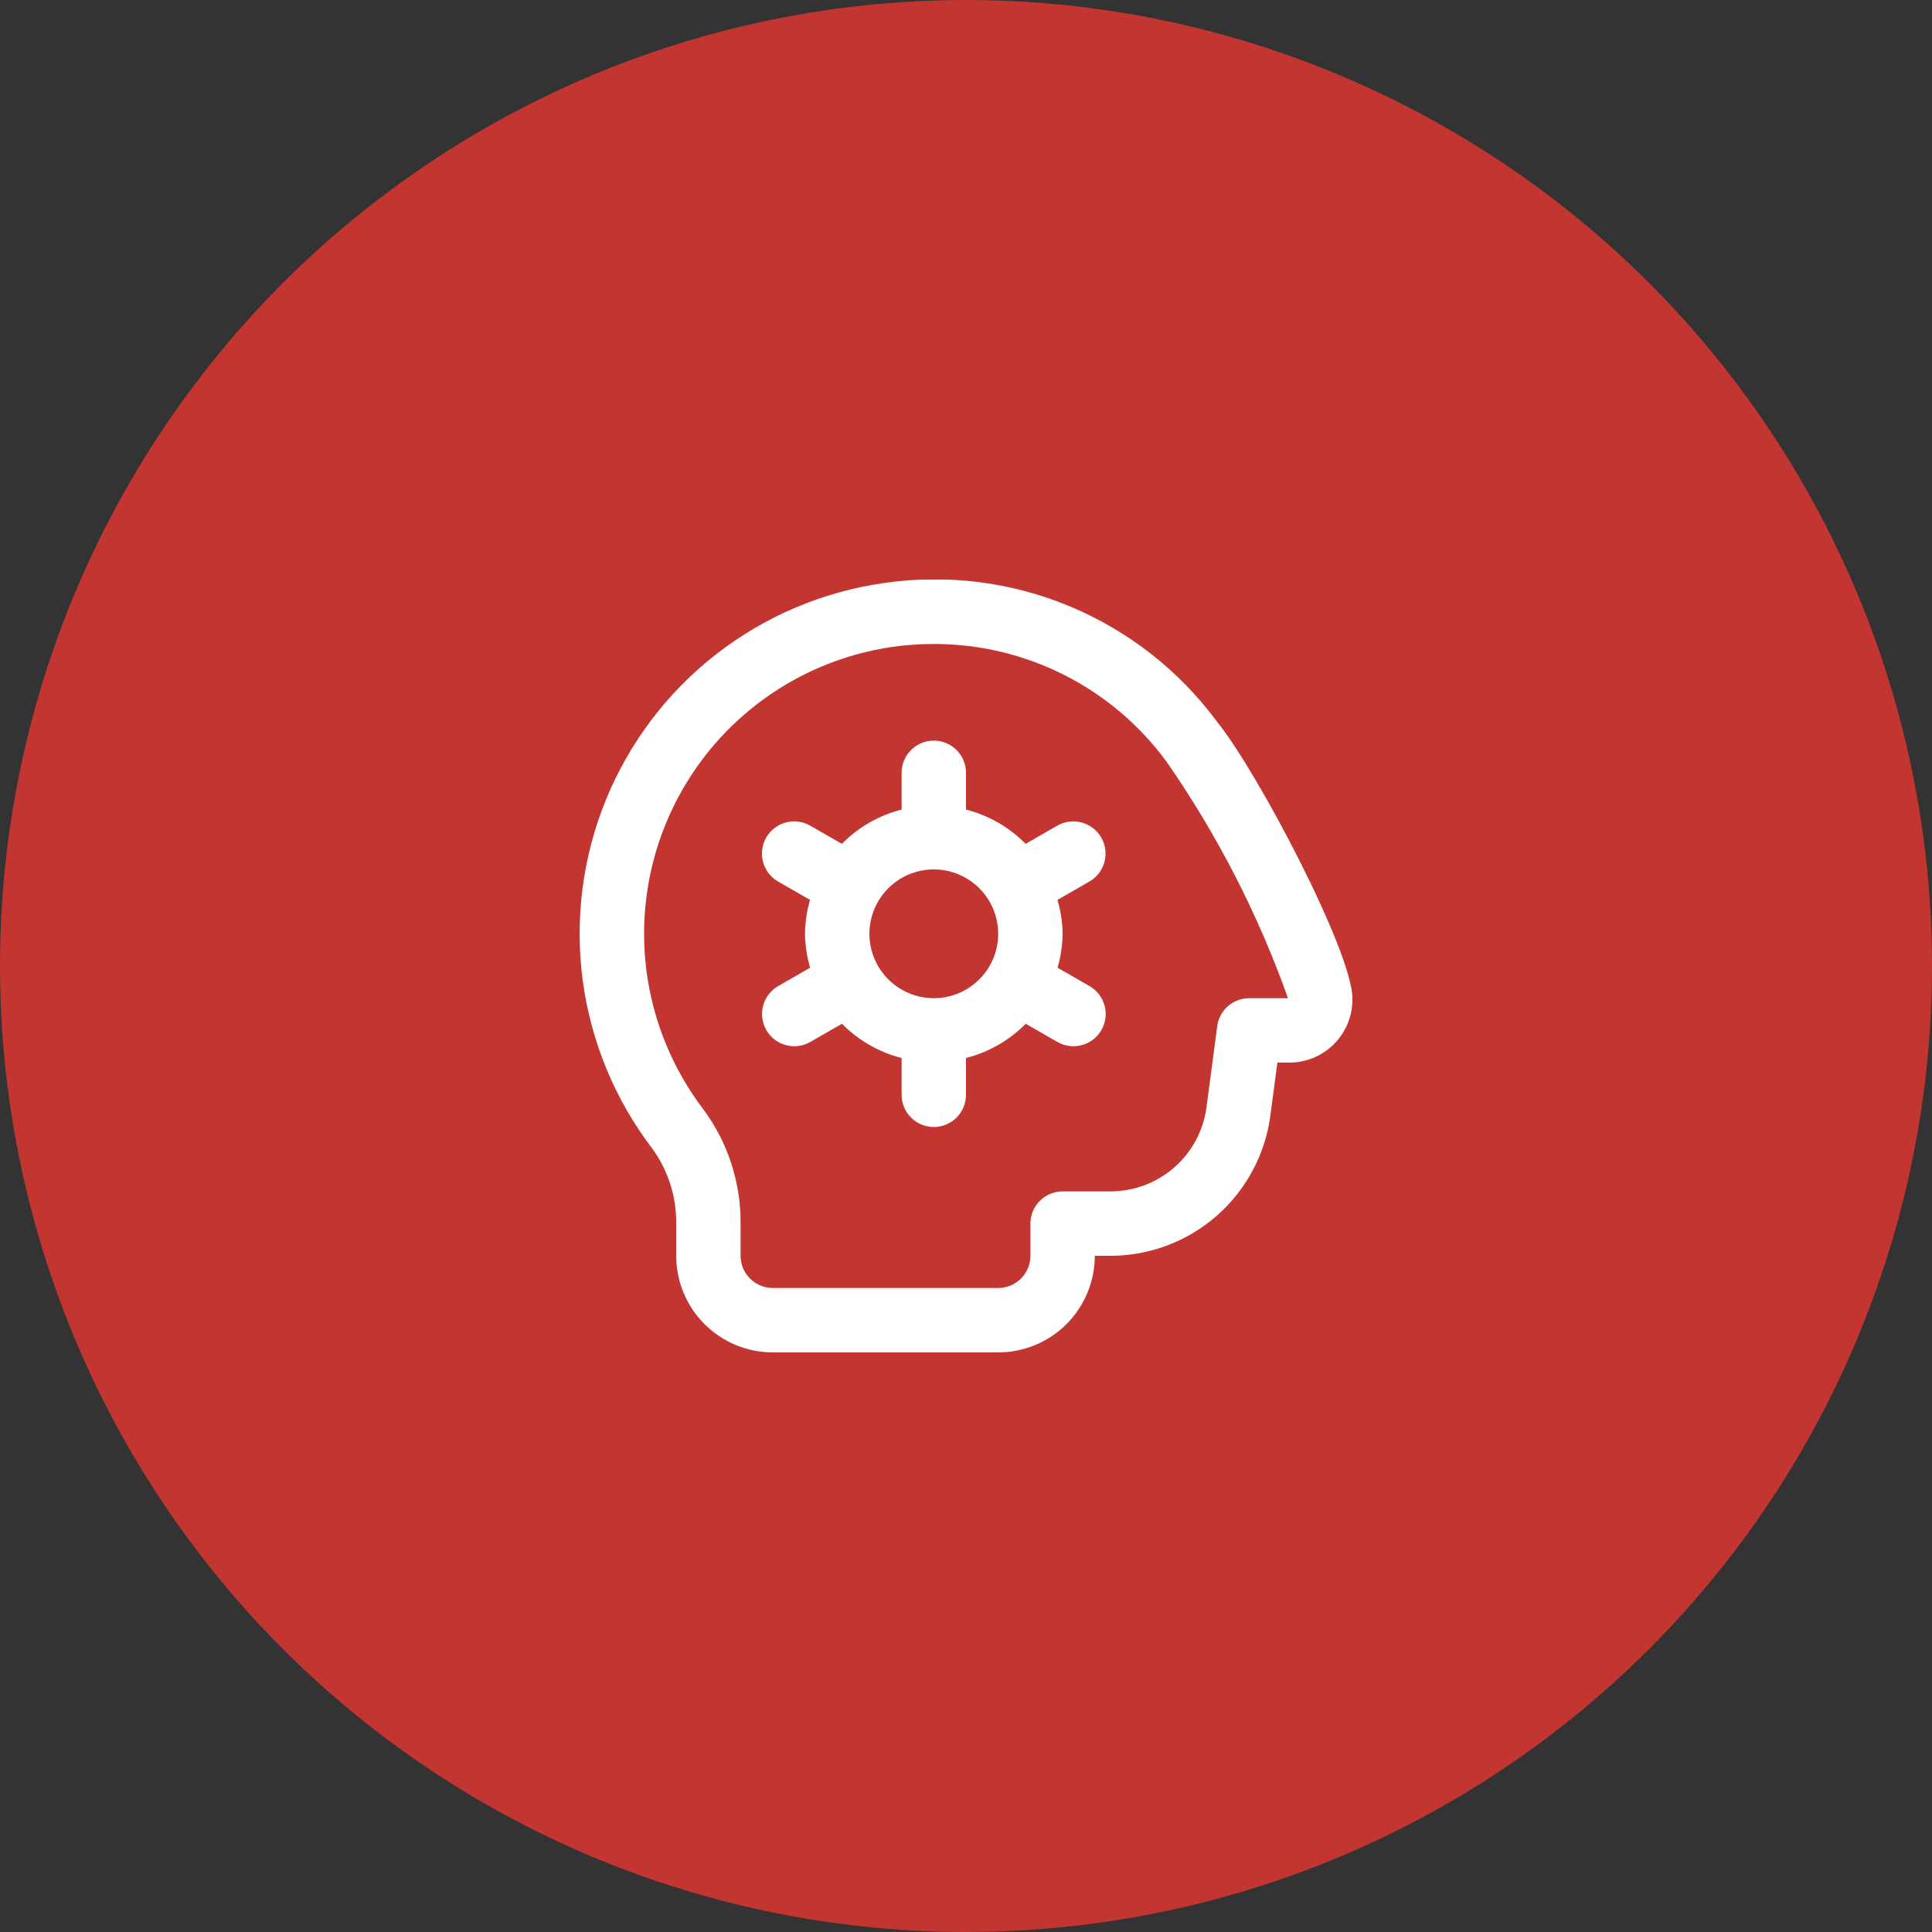
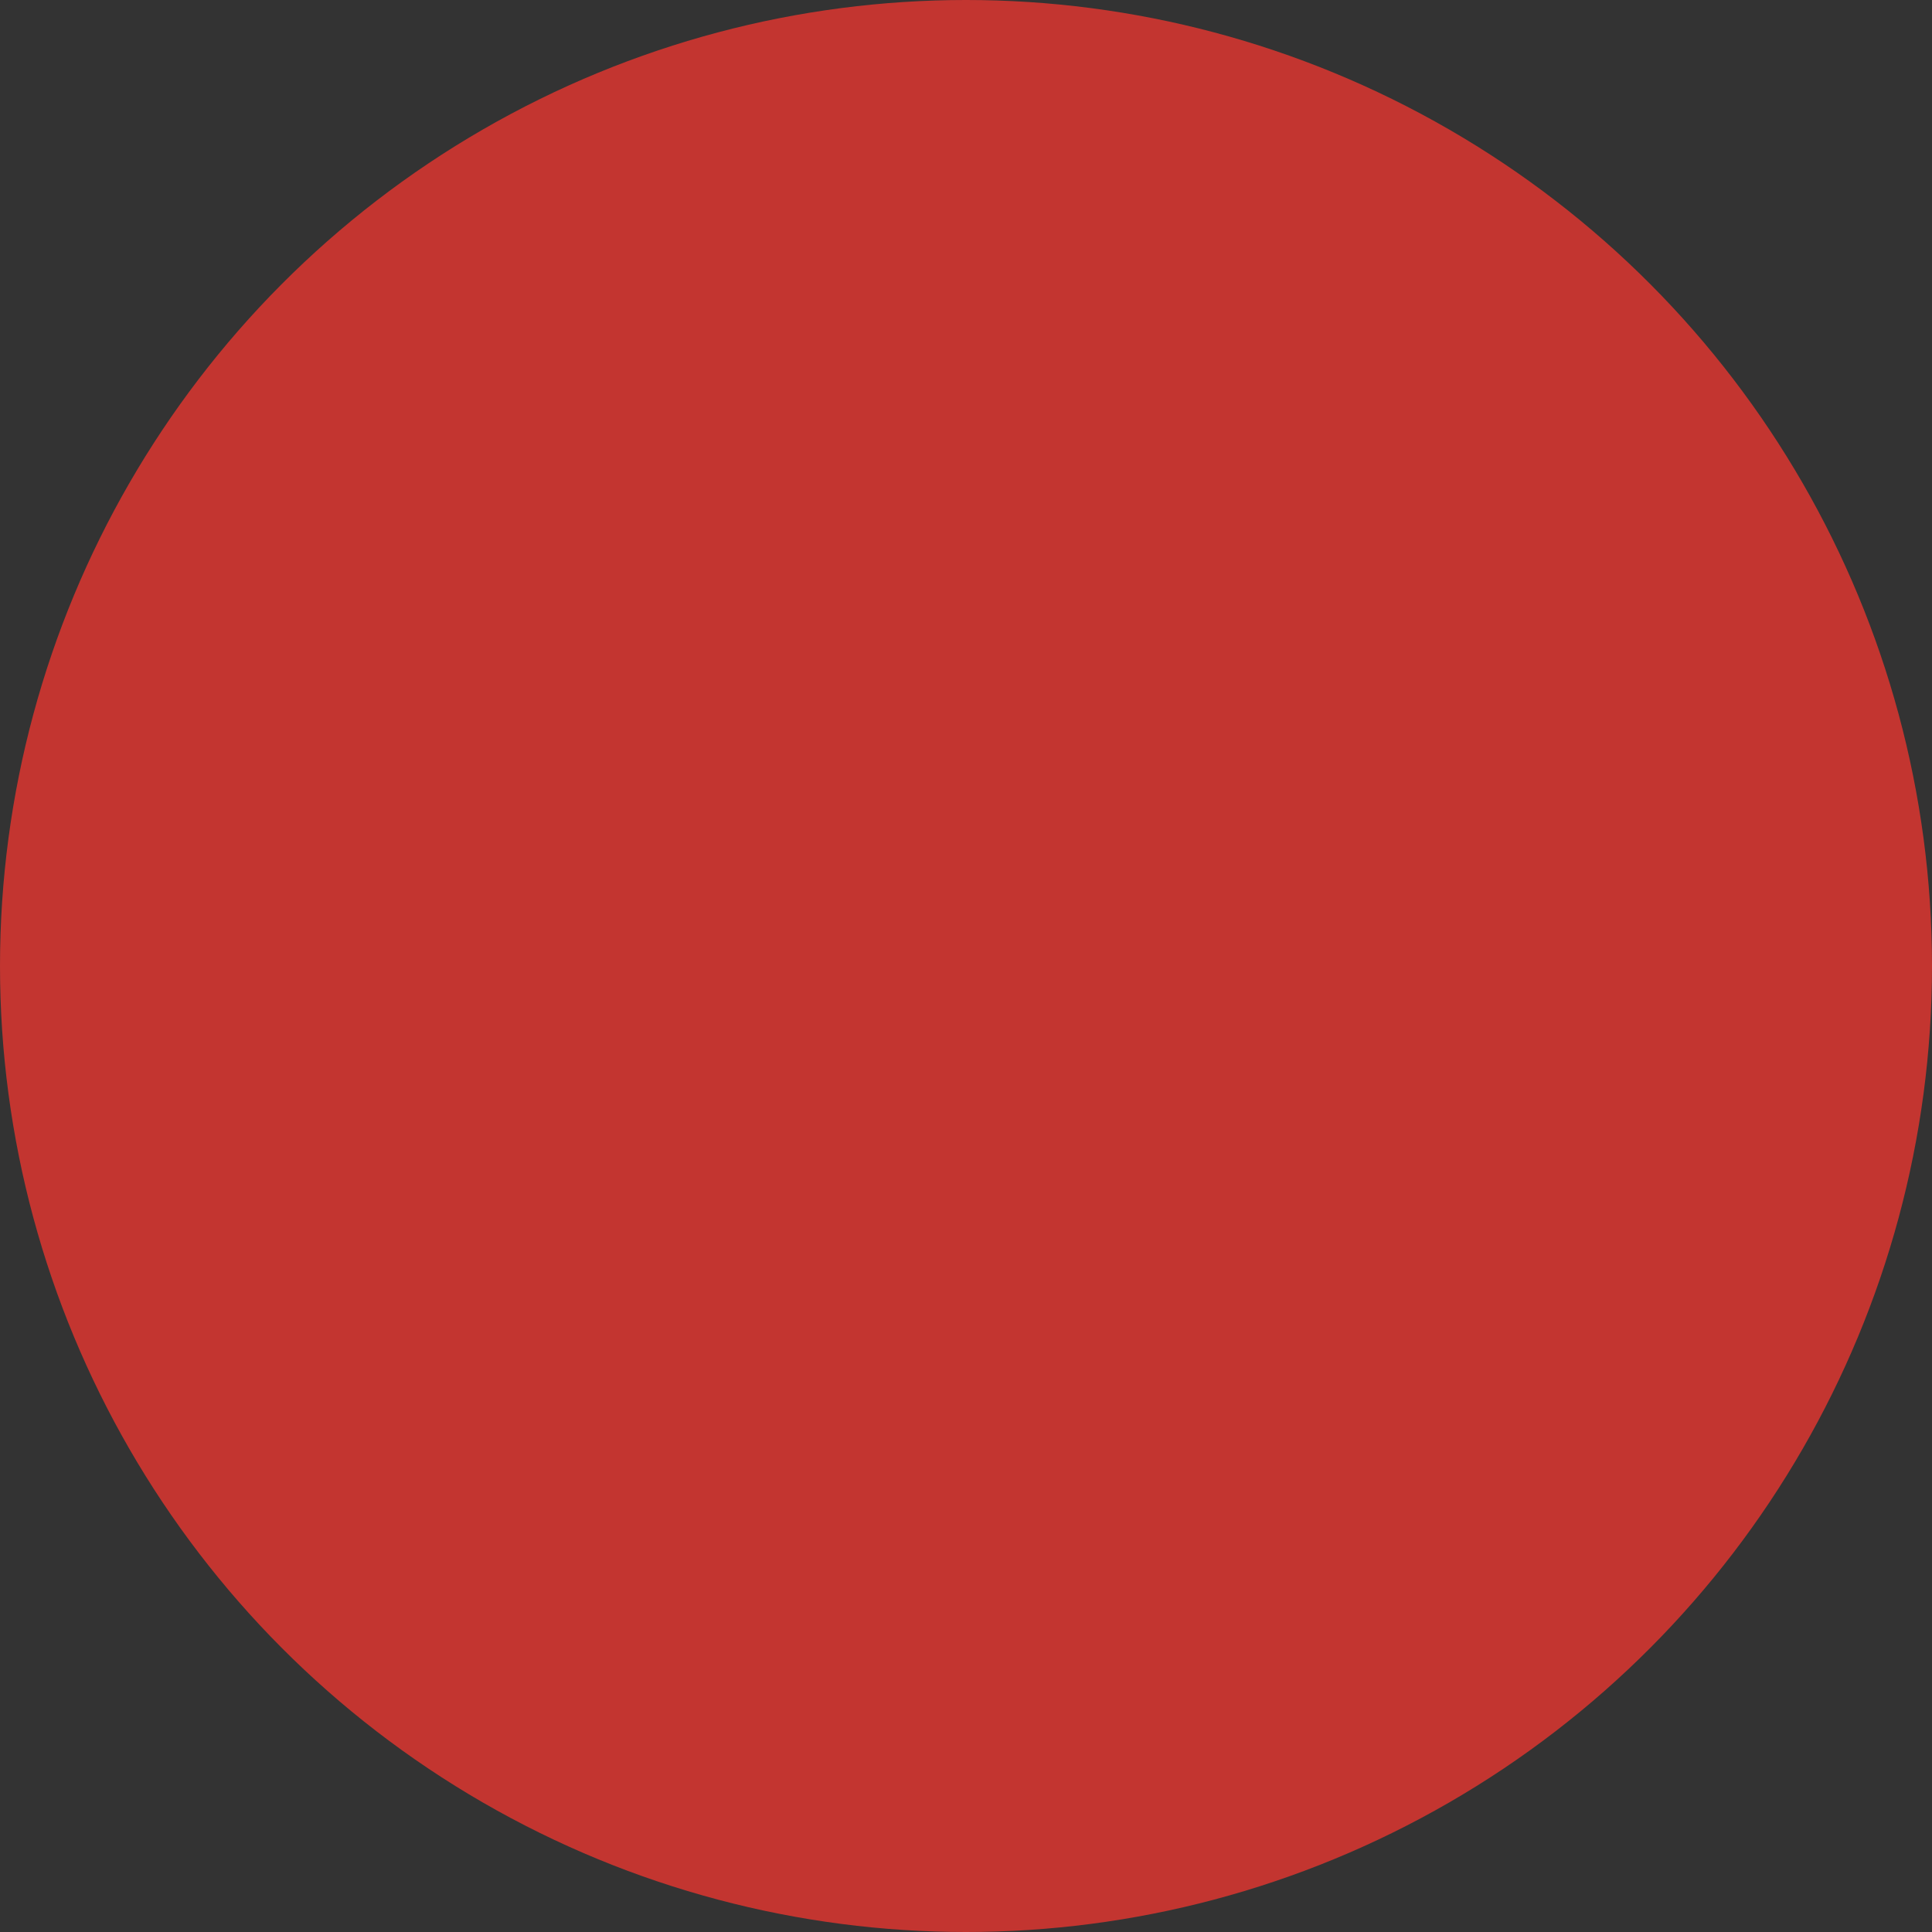
<svg xmlns="http://www.w3.org/2000/svg" width="100" height="100" viewBox="0 0 100 100" fill="none">
  <rect x="0" y="0" width="100" height="100" fill="#333333" stroke="none" />
  <circle cx="50" cy="50" r="50" fill="#C33530" />
  <g clip-path="url(#clip0_2423_340)">
    <path d="M63 37.365C61.046 34.717 58.41 32.65 55.372 31.384C52.335 30.118 49.011 29.701 45.755 30.177C42.588 30.627 39.594 31.898 37.07 33.863C34.547 35.829 32.581 38.421 31.369 41.381C30.157 44.341 29.741 47.567 30.161 50.738C30.582 53.909 31.825 56.915 33.767 59.457C34.593 60.596 35.026 61.974 35 63.382V65C35 66.326 35.527 67.598 36.465 68.535C37.402 69.473 38.674 70 40 70H51.667C52.993 70 54.264 69.473 55.202 68.535C56.14 67.598 56.667 66.326 56.667 65H57.49C59.51 64.995 61.459 64.259 62.978 62.928C64.497 61.596 65.482 59.76 65.752 57.758L66.117 55H66.667C67.107 55.009 67.545 54.929 67.953 54.765C68.362 54.601 68.733 54.356 69.044 54.044C69.356 53.733 69.601 53.362 69.765 52.953C69.93 52.545 70.009 52.107 70 51.667C70 49.3 65.113 39.975 63 37.365ZM64.655 51.667C64.251 51.667 63.861 51.814 63.557 52.08C63.253 52.347 63.056 52.714 63.003 53.115L62.447 57.323C62.285 58.524 61.694 59.625 60.782 60.424C59.871 61.222 58.702 61.664 57.49 61.667H55C54.558 61.667 54.134 61.842 53.822 62.155C53.509 62.467 53.333 62.891 53.333 63.333V65C53.333 65.442 53.158 65.866 52.845 66.178C52.533 66.491 52.109 66.667 51.667 66.667H40C39.558 66.667 39.134 66.491 38.822 66.178C38.509 65.866 38.333 65.442 38.333 65V63.382C38.358 61.242 37.685 59.152 36.415 57.43C34.828 55.351 33.812 52.894 33.468 50.301C33.124 47.709 33.464 45.071 34.454 42.651C35.444 40.23 37.049 38.11 39.111 36.502C41.173 34.893 43.62 33.851 46.208 33.48C46.915 33.382 47.628 33.333 48.342 33.333C50.684 33.33 52.993 33.879 55.083 34.935C57.173 35.992 58.985 37.526 60.372 39.413C63.004 43.201 65.121 47.321 66.667 51.667H64.655ZM57 43.352C56.891 43.162 56.746 42.995 56.572 42.861C56.399 42.728 56.201 42.629 55.989 42.572C55.778 42.515 55.557 42.5 55.34 42.529C55.123 42.557 54.913 42.627 54.723 42.737L53.087 43.677C52.238 42.816 51.171 42.203 50 41.903V40C50 39.558 49.824 39.134 49.512 38.822C49.199 38.509 48.775 38.333 48.333 38.333C47.891 38.333 47.467 38.509 47.155 38.822C46.842 39.134 46.667 39.558 46.667 40V41.903C45.494 42.202 44.425 42.816 43.575 43.677L41.938 42.737C41.749 42.627 41.539 42.556 41.322 42.528C41.105 42.499 40.884 42.514 40.672 42.571C40.461 42.627 40.263 42.725 40.089 42.859C39.915 42.992 39.769 43.159 39.66 43.348C39.551 43.538 39.48 43.748 39.451 43.965C39.423 44.182 39.437 44.403 39.494 44.614C39.551 44.826 39.649 45.024 39.782 45.198C39.916 45.371 40.082 45.517 40.272 45.627L41.927 46.578C41.761 47.149 41.673 47.739 41.667 48.333C41.675 48.928 41.764 49.518 41.932 50.088L40.277 51.04C39.893 51.261 39.614 51.625 39.499 52.053C39.384 52.48 39.444 52.935 39.665 53.318C39.886 53.702 40.25 53.981 40.678 54.096C41.105 54.211 41.56 54.151 41.943 53.93L43.58 52.99C44.429 53.85 45.496 54.463 46.667 54.763V56.667C46.667 57.109 46.842 57.533 47.155 57.845C47.467 58.158 47.891 58.333 48.333 58.333C48.775 58.333 49.199 58.158 49.512 57.845C49.824 57.533 50 57.109 50 56.667V54.763C51.173 54.464 52.241 53.851 53.092 52.99L54.728 53.93C54.918 54.039 55.127 54.11 55.345 54.139C55.562 54.167 55.783 54.153 55.994 54.096C56.206 54.039 56.404 53.941 56.578 53.808C56.752 53.674 56.897 53.508 57.007 53.318C57.116 53.129 57.187 52.919 57.216 52.702C57.244 52.485 57.23 52.264 57.173 52.053C57.116 51.841 57.018 51.643 56.885 51.469C56.751 51.295 56.585 51.149 56.395 51.04L54.74 50.088C54.906 49.518 54.993 48.927 55 48.333C54.992 47.739 54.902 47.149 54.735 46.578L56.39 45.627C56.772 45.406 57.051 45.042 57.166 44.615C57.28 44.189 57.221 43.734 57 43.352ZM48.333 51.667C47.674 51.667 47.03 51.471 46.481 51.105C45.933 50.739 45.506 50.218 45.254 49.609C45.001 49 44.935 48.33 45.064 47.683C45.193 47.036 45.51 46.443 45.976 45.976C46.443 45.51 47.036 45.193 47.683 45.064C48.33 44.935 49 45.001 49.609 45.254C50.218 45.506 50.739 45.933 51.105 46.481C51.471 47.03 51.667 47.674 51.667 48.333C51.667 49.217 51.316 50.065 50.69 50.69C50.065 51.316 49.217 51.667 48.333 51.667Z" fill="white" />
  </g>
  <defs>
    <clipPath id="clip0_2423_340">
-       <rect width="40" height="40" fill="white" transform="translate(30 30)" />
-     </clipPath>
+       </clipPath>
  </defs>
</svg>